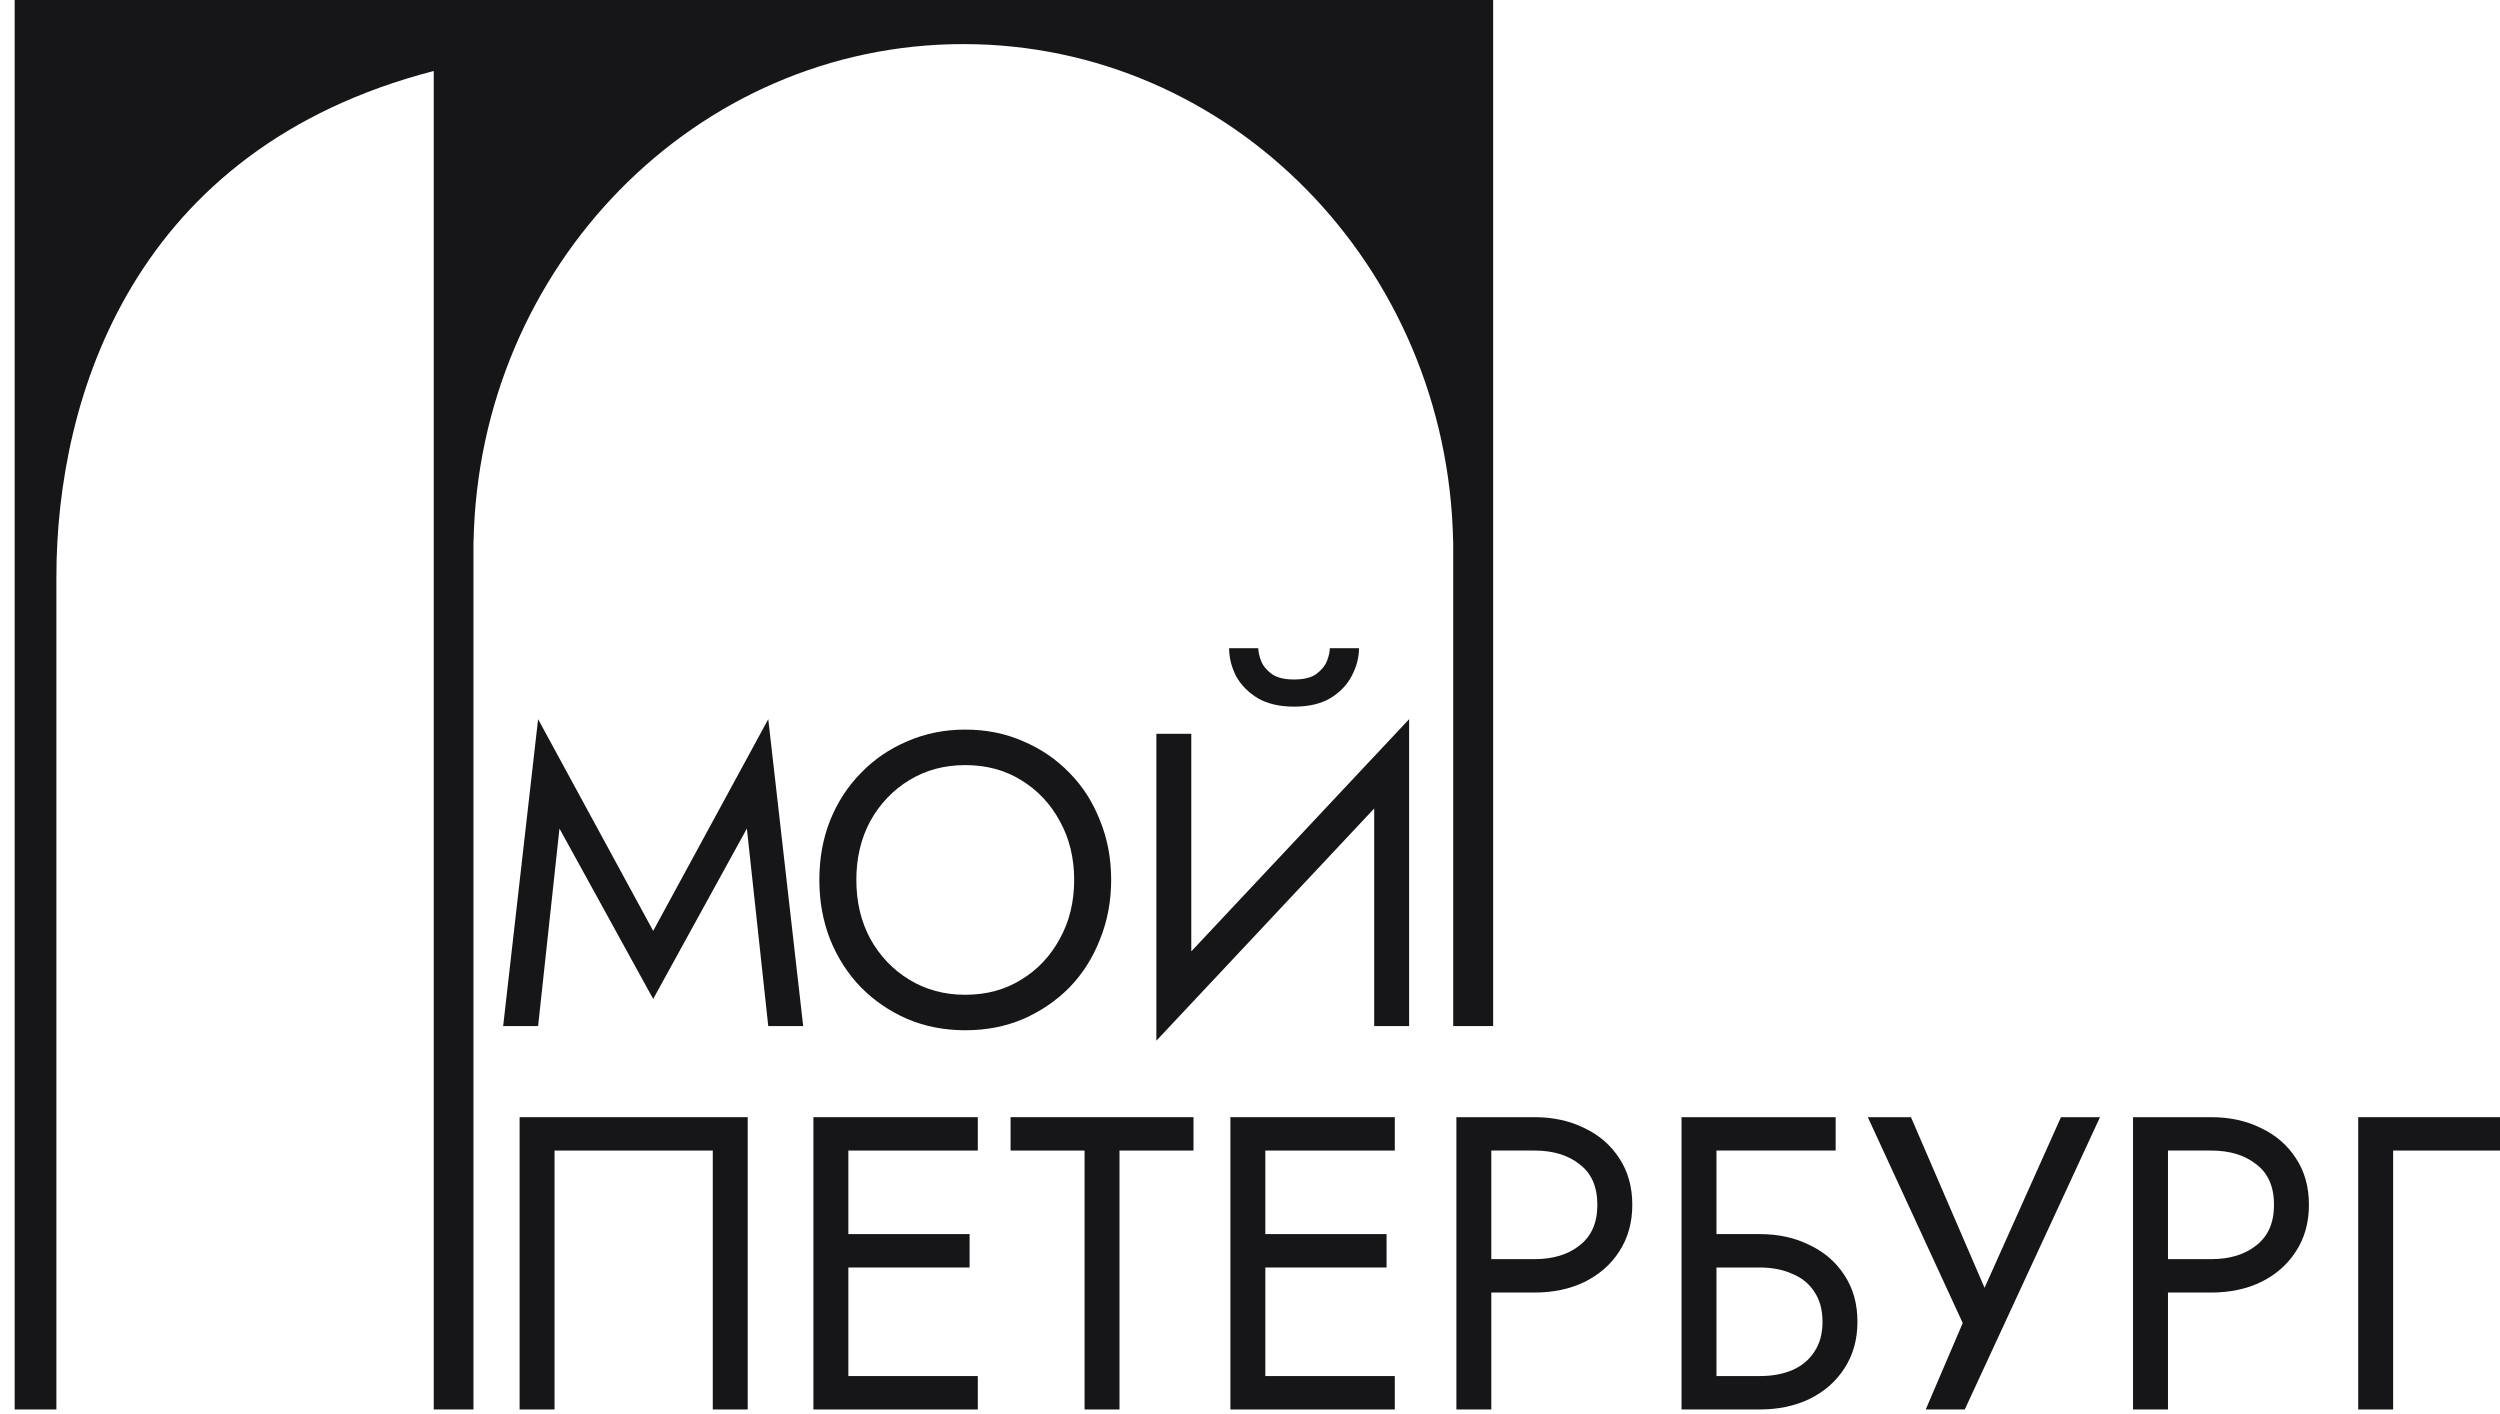
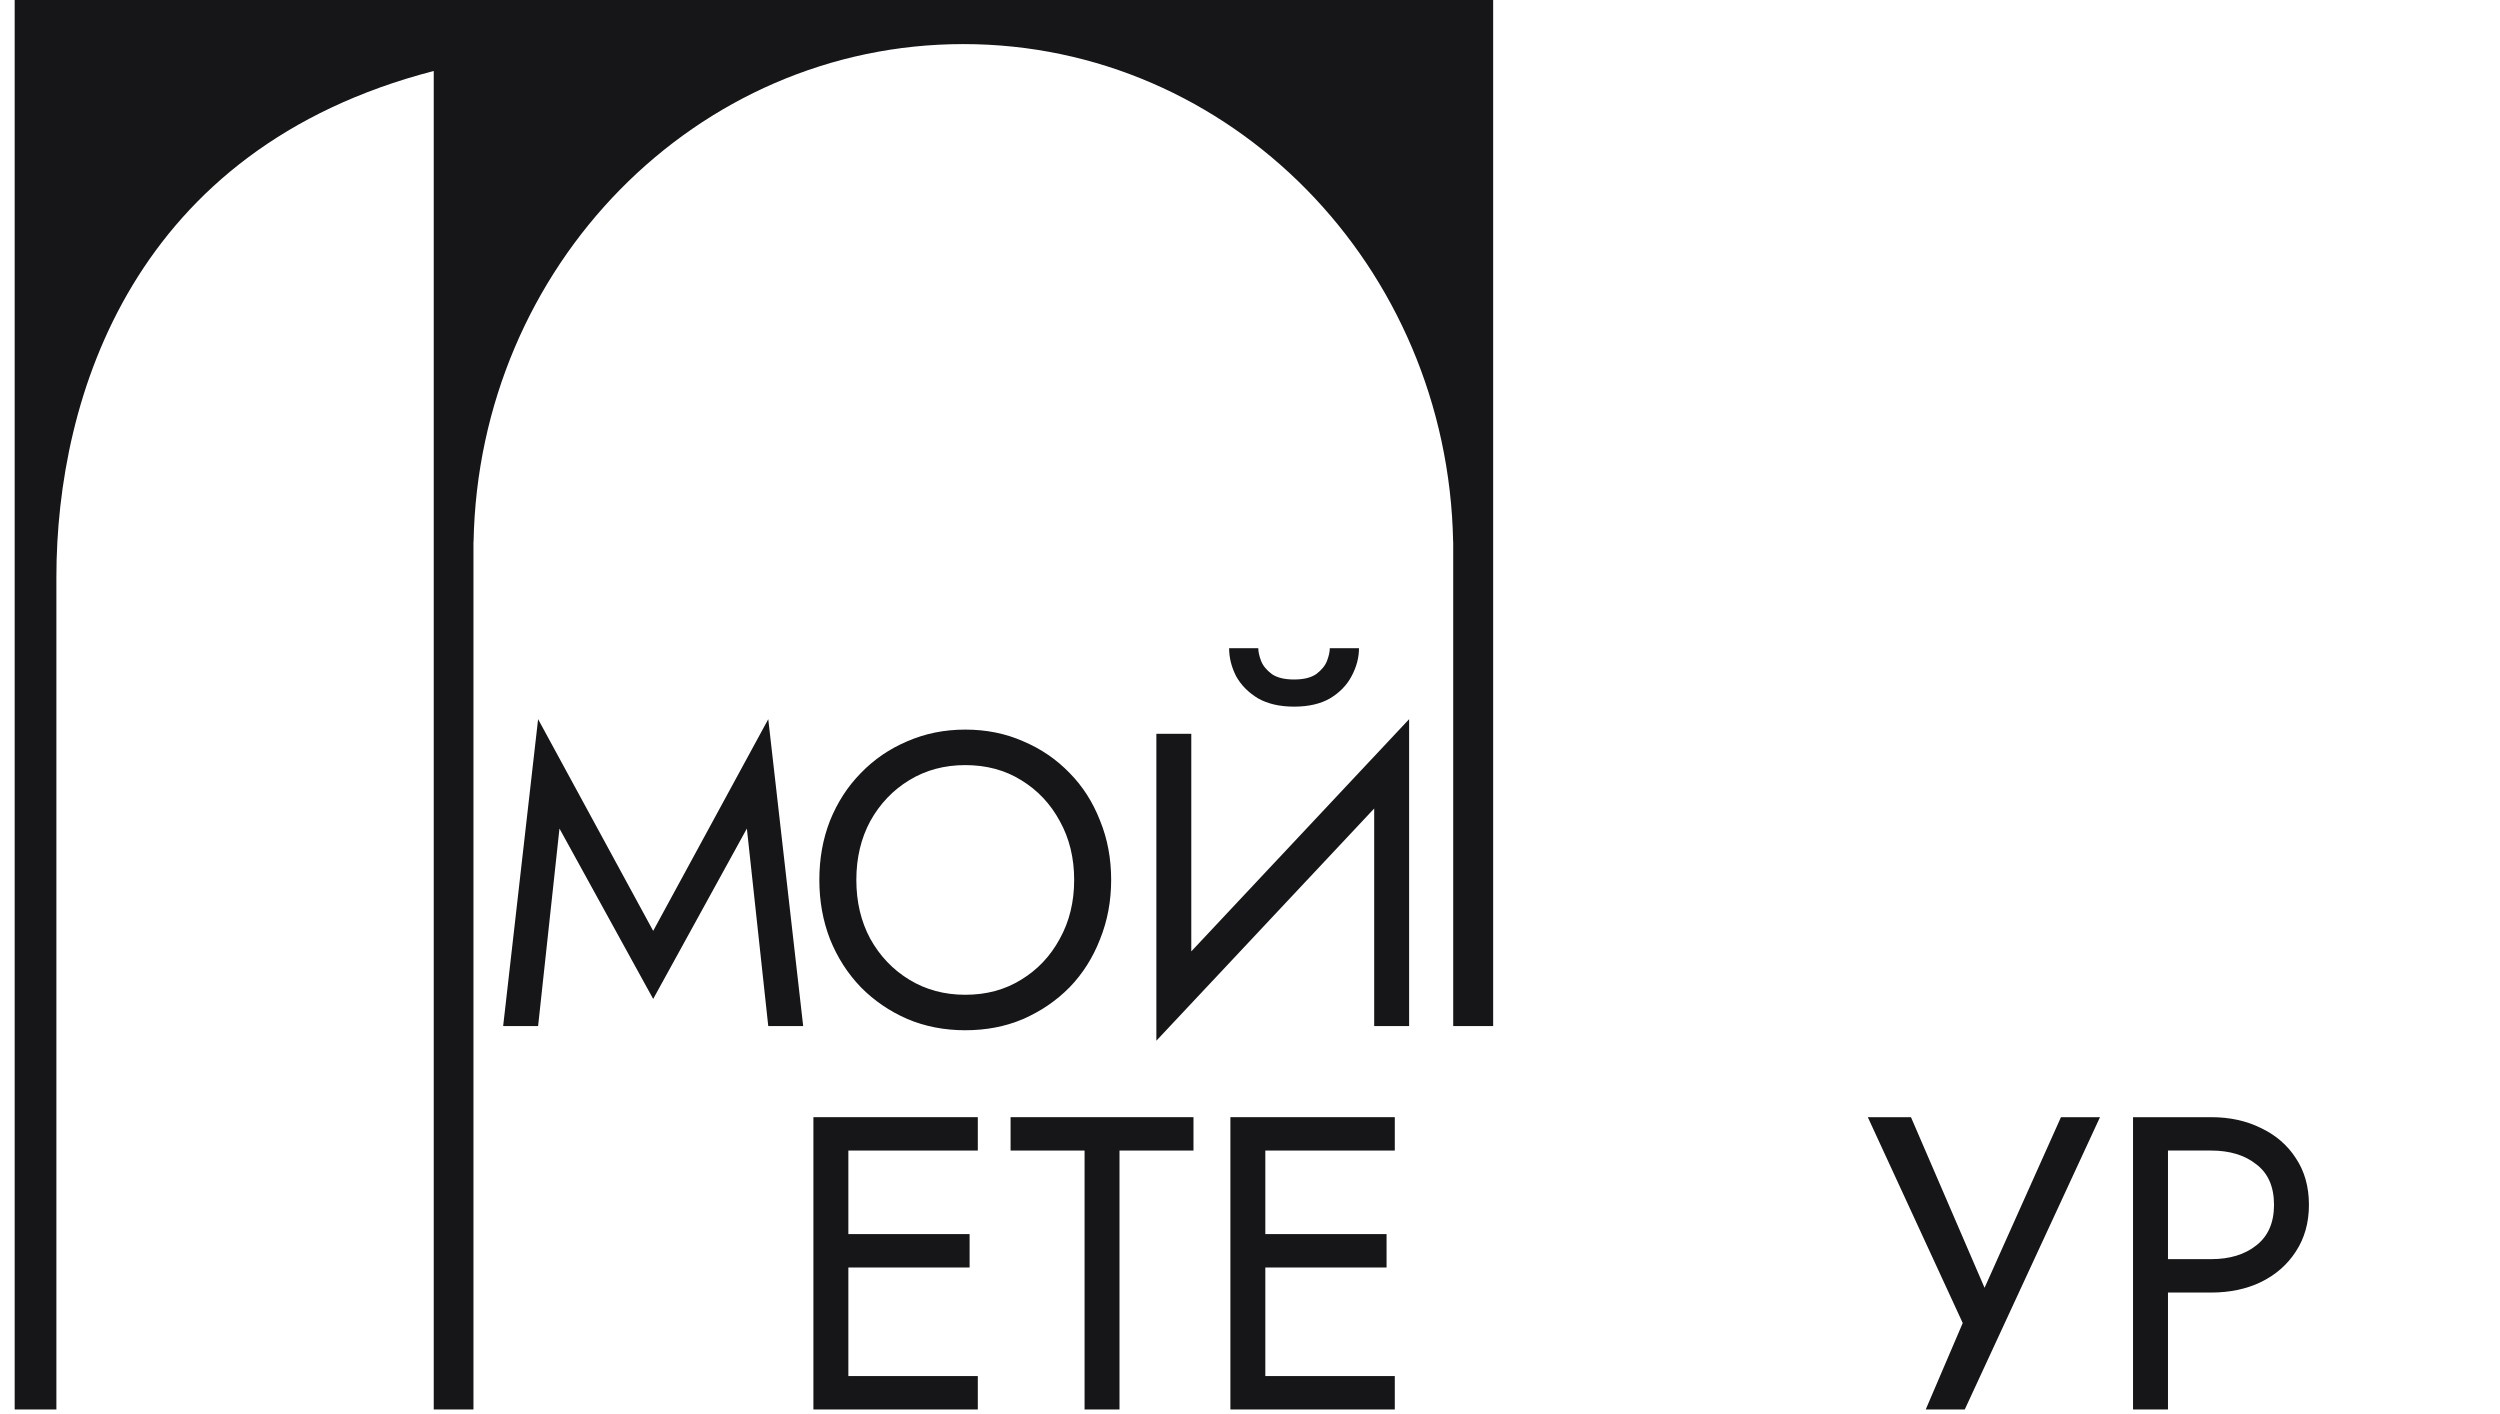
<svg xmlns="http://www.w3.org/2000/svg" width="99" height="56" viewBox="0 0 99 56" fill="none">
  <path d="M59.129 40.633V0H0.581V55.815H2.233V22.856C2.233 15.678 5.298 5.884 17.176 2.811V55.815H18.749V21.456H18.753C18.958 10.534 27.563 1.746 38.148 1.746C48.733 1.746 57.338 10.534 57.544 21.456H57.547V40.633H59.129Z" fill="#161619" />
-   <path d="M93.385 44.24H99V45.562H94.768V55.815H93.385V44.24Z" fill="#161619" />
  <path d="M84.468 44.24H85.852V55.815H84.468V44.24ZM85.233 45.562V44.24H87.561C88.298 44.24 88.955 44.383 89.53 44.669C90.116 44.945 90.577 45.342 90.913 45.86C91.26 46.378 91.434 46.995 91.434 47.712C91.434 48.418 91.26 49.035 90.913 49.564C90.577 50.082 90.116 50.485 89.53 50.771C88.955 51.047 88.298 51.185 87.561 51.185H85.233V49.862H87.561C88.298 49.862 88.895 49.68 89.351 49.316C89.817 48.952 90.051 48.418 90.051 47.712C90.051 46.995 89.817 46.461 89.351 46.108C88.895 45.744 88.298 45.562 87.561 45.562H85.233Z" fill="#161619" />
  <path d="M83.16 44.24L77.805 55.815H76.259L77.724 52.392L73.965 44.24H75.674L79.026 52.011L78.164 51.945L81.614 44.24H83.16Z" fill="#161619" />
-   <path d="M67.354 50.193V48.87H69.681C70.419 48.87 71.076 49.013 71.651 49.3C72.237 49.575 72.698 49.972 73.034 50.49C73.381 51.008 73.555 51.626 73.555 52.342C73.555 53.048 73.381 53.665 73.034 54.194C72.698 54.712 72.237 55.115 71.651 55.401C71.076 55.677 70.419 55.815 69.681 55.815H67.354V54.492H69.681C70.17 54.492 70.598 54.415 70.967 54.26C71.347 54.095 71.64 53.852 71.846 53.533C72.063 53.213 72.171 52.816 72.171 52.342C72.171 51.868 72.063 51.471 71.846 51.152C71.64 50.832 71.347 50.595 70.967 50.441C70.598 50.275 70.17 50.193 69.681 50.193H67.354ZM66.589 44.24H72.692V45.562H67.972V55.815H66.589V44.24Z" fill="#161619" />
-   <path d="M57.673 44.24H59.056V55.815H57.673V44.24ZM58.438 45.562V44.24H60.765C61.503 44.24 62.159 44.383 62.734 44.669C63.32 44.945 63.782 45.342 64.118 45.86C64.465 46.378 64.639 46.995 64.639 47.712C64.639 48.418 64.465 49.035 64.118 49.564C63.782 50.082 63.32 50.485 62.734 50.771C62.159 51.047 61.503 51.185 60.765 51.185H58.438V49.862H60.765C61.503 49.862 62.1 49.68 62.555 49.316C63.022 48.952 63.255 48.418 63.255 47.712C63.255 46.995 63.022 46.461 62.555 46.108C62.1 45.744 61.503 45.562 60.765 45.562H58.438Z" fill="#161619" />
  <path d="M49.489 55.815V54.492H55.234V55.815H49.489ZM49.489 45.562V44.24H55.234V45.562H49.489ZM49.489 50.193V48.87H54.908V50.193H49.489ZM48.724 44.24H50.107V55.815H48.724V44.24Z" fill="#161619" />
  <path d="M40.019 45.562V44.24H47.262V45.562H44.332V55.815H42.949V45.562H40.019Z" fill="#161619" />
  <path d="M32.976 55.815V54.492H38.721V55.815H32.976ZM32.976 45.562V44.24H38.721V45.562H32.976ZM32.976 50.193V48.87H38.396V50.193H32.976ZM32.211 44.24H33.595V55.815H32.211V44.24Z" fill="#161619" />
-   <path d="M28.226 45.562H21.96V55.815H20.576V44.24H29.609V55.815H28.226V45.562Z" fill="#161619" />
  <path d="M55.72 30.629L45.792 41.212L45.873 39.062L55.801 28.479L55.72 30.629ZM47.175 29.058V39.393L45.792 41.212V29.058H47.175ZM55.801 28.479V40.633H54.418V30.298L55.801 28.479ZM48.673 25.668H49.828C49.828 25.811 49.866 25.982 49.942 26.18C50.018 26.368 50.159 26.539 50.365 26.693C50.572 26.836 50.864 26.908 51.244 26.908C51.624 26.908 51.917 26.836 52.123 26.693C52.329 26.539 52.47 26.368 52.546 26.18C52.622 25.982 52.66 25.811 52.66 25.668H53.816C53.816 26.043 53.718 26.412 53.523 26.776C53.338 27.128 53.056 27.421 52.676 27.652C52.297 27.873 51.819 27.983 51.244 27.983C50.68 27.983 50.203 27.873 49.812 27.652C49.432 27.421 49.145 27.128 48.949 26.776C48.765 26.412 48.673 26.043 48.673 25.668Z" fill="#161619" />
  <path d="M33.911 34.845C33.911 35.716 34.095 36.493 34.464 37.177C34.844 37.86 35.359 38.401 36.01 38.797C36.661 39.194 37.399 39.393 38.224 39.393C39.059 39.393 39.797 39.194 40.437 38.797C41.088 38.401 41.598 37.86 41.967 37.177C42.347 36.493 42.537 35.716 42.537 34.845C42.537 33.974 42.347 33.197 41.967 32.514C41.598 31.83 41.088 31.29 40.437 30.893C39.797 30.496 39.059 30.298 38.224 30.298C37.399 30.298 36.661 30.496 36.01 30.893C35.359 31.29 34.844 31.83 34.464 32.514C34.095 33.197 33.911 33.974 33.911 34.845ZM32.446 34.845C32.446 33.996 32.587 33.214 32.869 32.497C33.162 31.77 33.569 31.141 34.09 30.612C34.611 30.072 35.224 29.653 35.929 29.355C36.634 29.047 37.399 28.892 38.224 28.892C39.059 28.892 39.824 29.047 40.519 29.355C41.224 29.653 41.837 30.072 42.358 30.612C42.879 31.141 43.28 31.77 43.562 32.497C43.855 33.214 44.002 33.996 44.002 34.845C44.002 35.683 43.855 36.466 43.562 37.193C43.28 37.921 42.879 38.555 42.358 39.095C41.837 39.624 41.224 40.043 40.519 40.352C39.824 40.649 39.059 40.798 38.224 40.798C37.399 40.798 36.634 40.649 35.929 40.352C35.224 40.043 34.611 39.624 34.09 39.095C33.569 38.555 33.162 37.921 32.869 37.193C32.587 36.466 32.446 35.683 32.446 34.845Z" fill="#161619" />
  <path d="M22.155 32.811L21.309 40.633H19.925L21.309 28.479L25.866 36.863L30.423 28.479L31.806 40.633H30.423L29.576 32.811L25.866 39.558L22.155 32.811Z" fill="#161619" />
</svg>